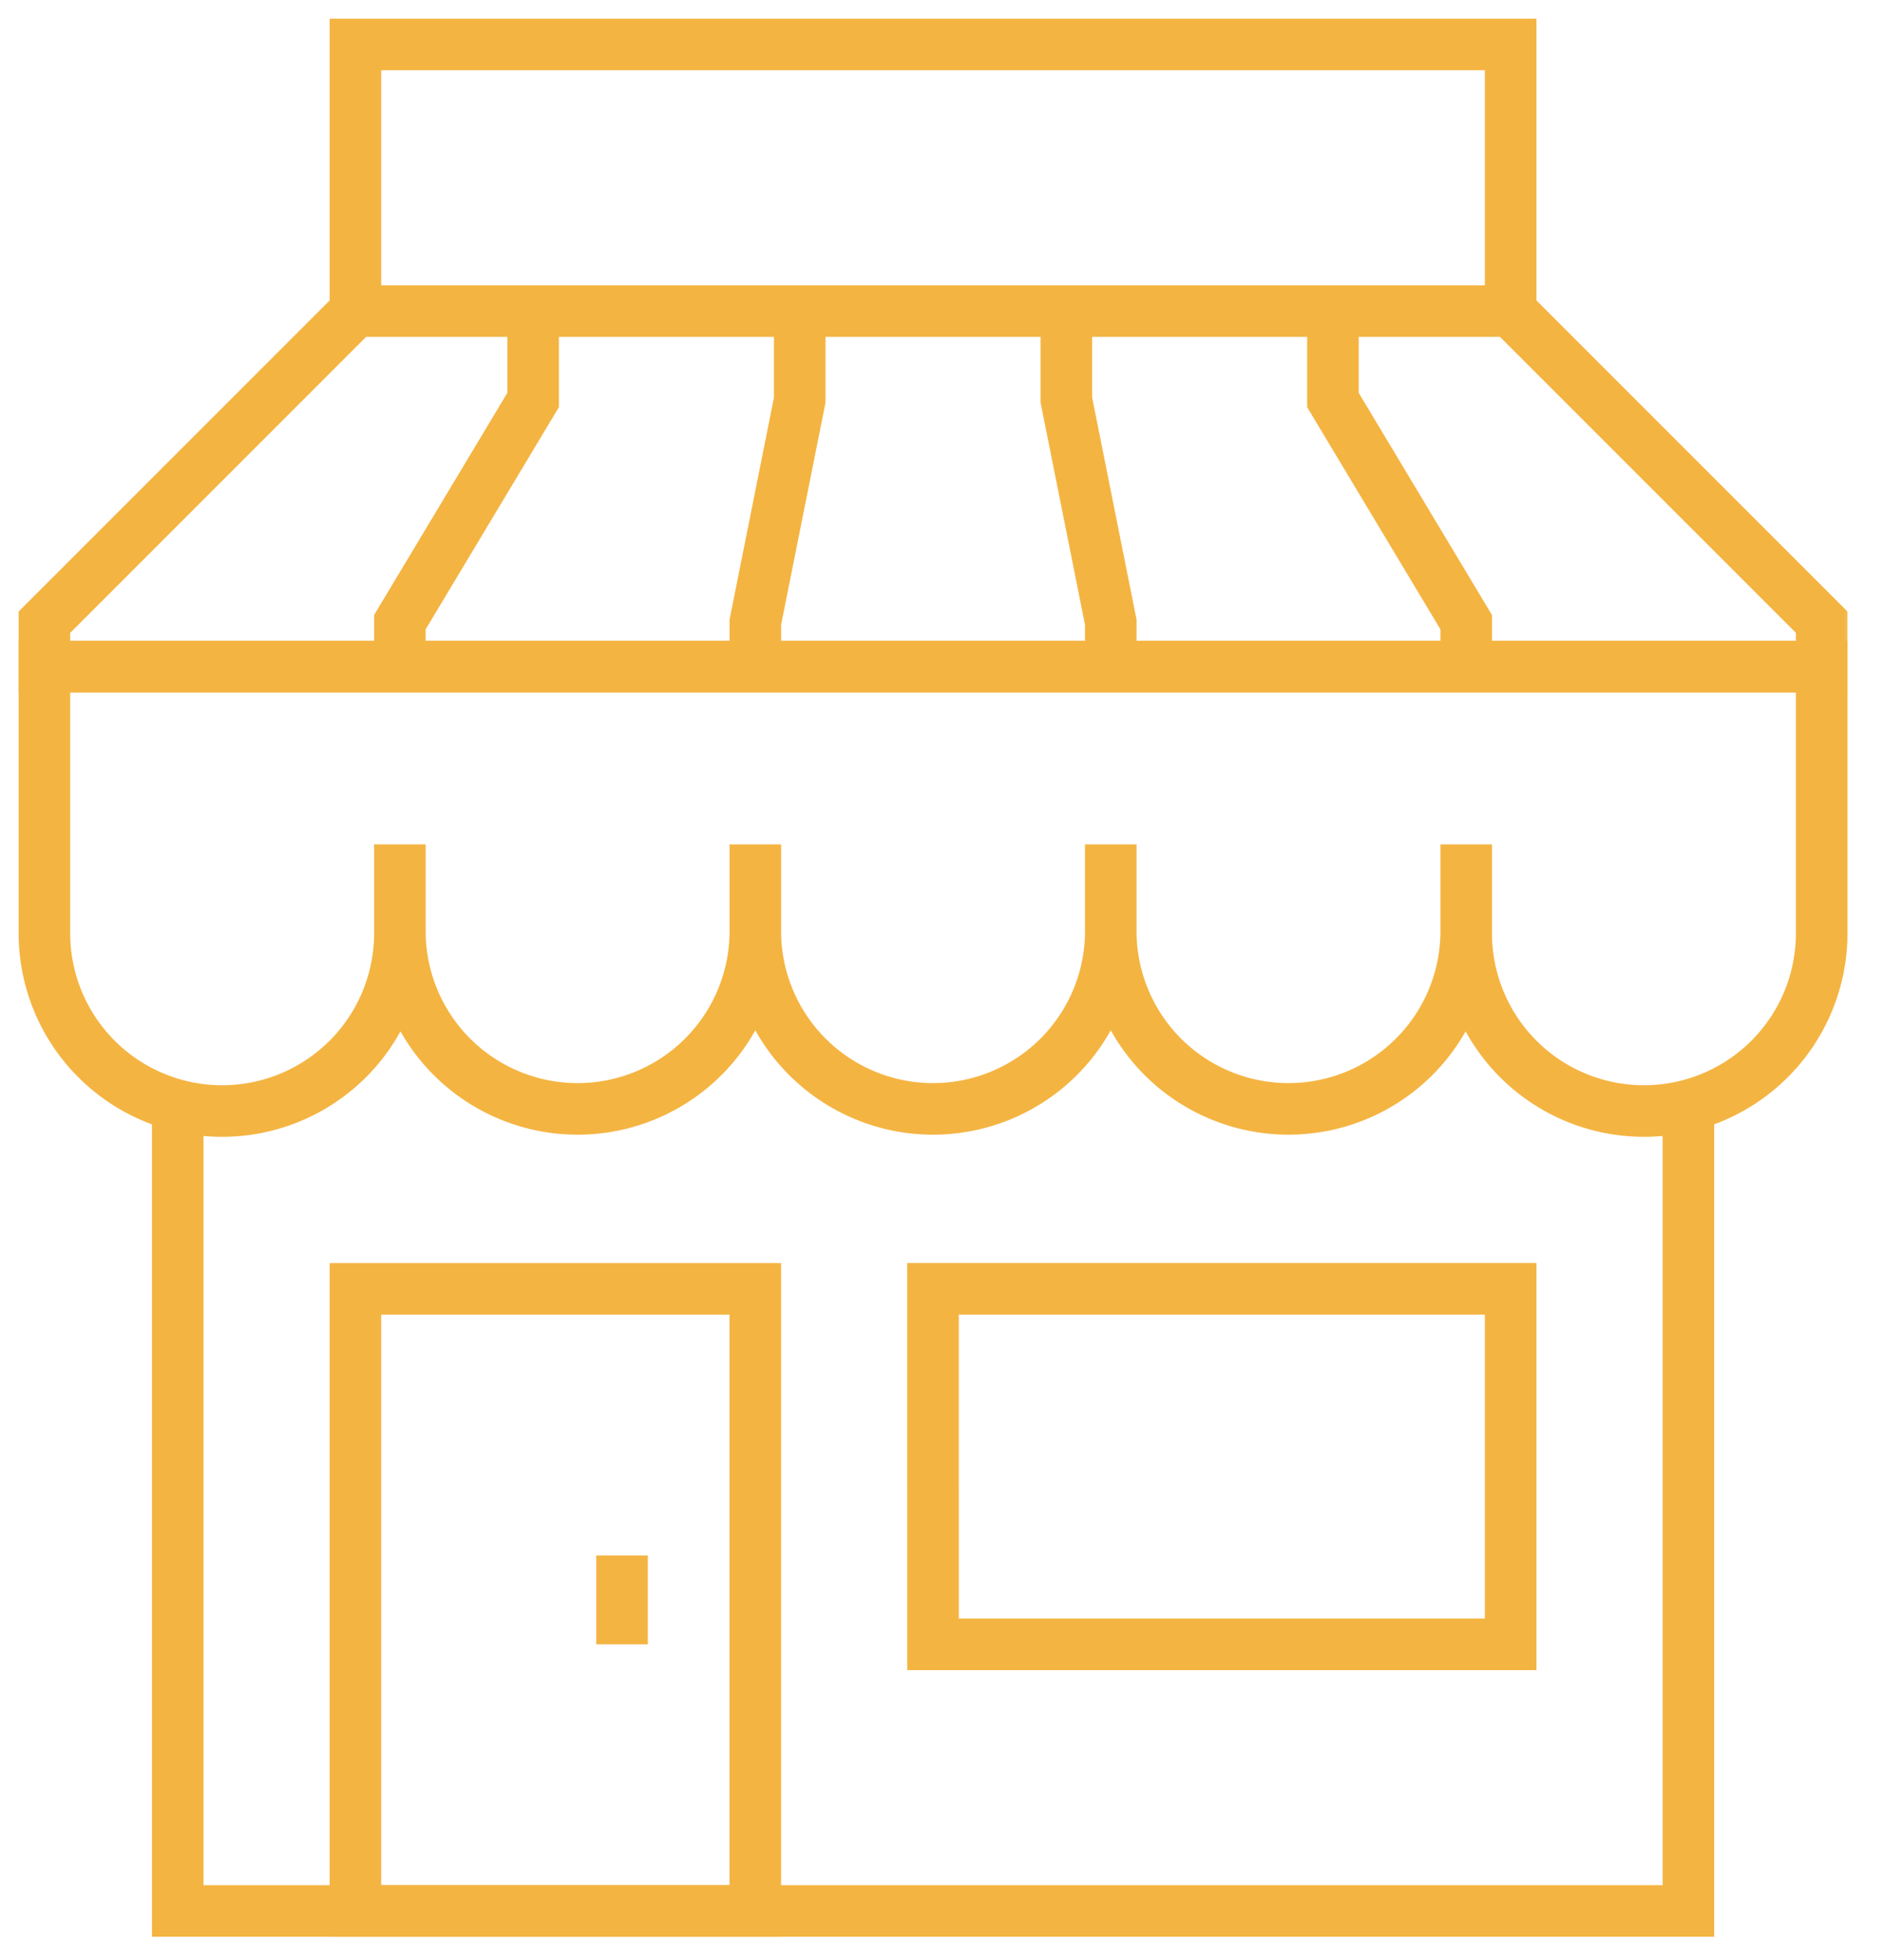
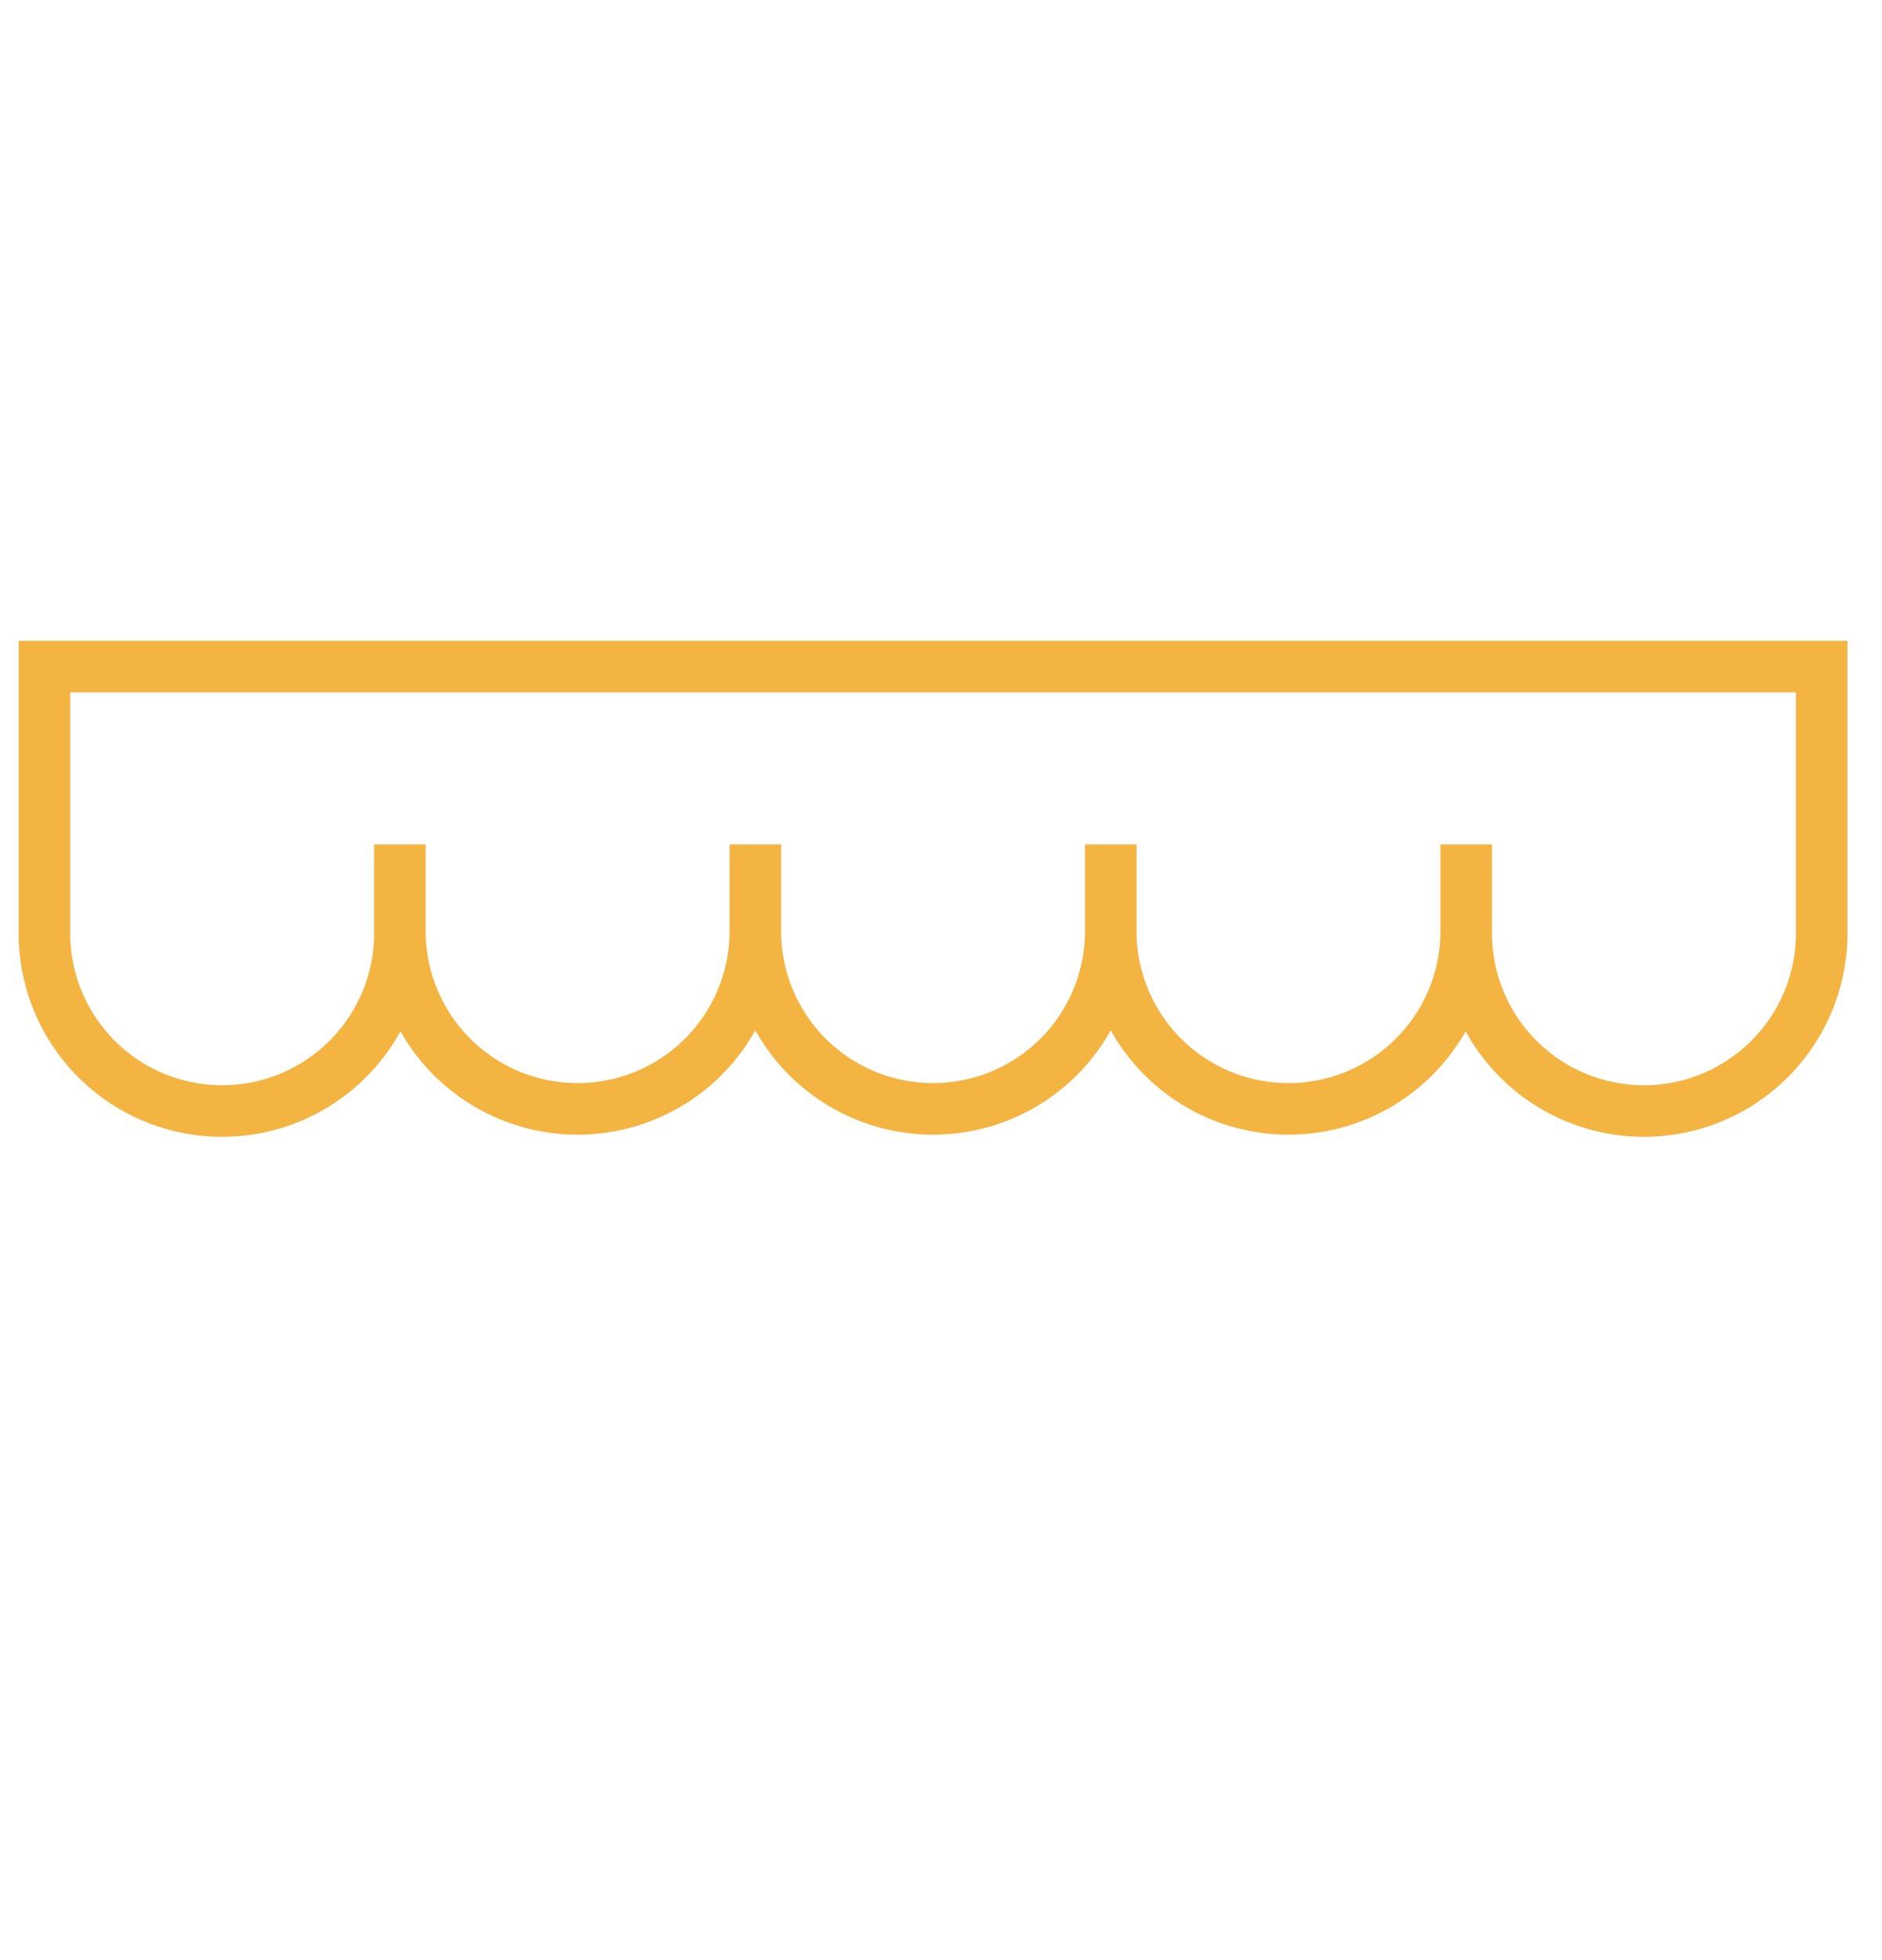
<svg xmlns="http://www.w3.org/2000/svg" xmlns:xlink="http://www.w3.org/1999/xlink" width="73" height="76" viewBox="0 0 73 76">
  <defs>
-     <path id="yh2kggwnaa" d="M0 75.83h72.383V0H0z" />
-   </defs>
+     </defs>
  <g fill="none" fill-rule="evenodd">
    <path d="M1.723 36.191a6.894 6.894 0 0 0 13.788 0 6.894 6.894 0 0 0 13.787 0 6.894 6.894 0 0 0 13.787 0 6.894 6.894 0 0 0 13.787 0 6.894 6.894 0 0 0 13.788 0v-10.34H1.723v10.34zM15.511 32.745v3.446M29.298 32.745v3.446M43.085 32.745v3.446M56.872 32.745v3.446" stroke="#F4B442" stroke-width="2" />
-     <path stroke="#F4B442" stroke-width="2" d="M65.49 43.085v31.021H6.893v-31.02" />
    <mask id="9q0ue27zmb" fill="#fff">
      <use xlink:href="#yh2kggwnaa" />
    </mask>
-     <path stroke="#F4B442" stroke-width="2" mask="url(#9q0ue27zmb)" d="M13.787 74.106h15.51V49.98h-15.51zM24.128 60.319v3.447M58.596 12.064H13.787L1.723 24.128v1.723H70.66v-1.723zM13.787 12.064h44.809V1.724H13.787z" />
-     <path stroke="#F4B442" stroke-width="2" mask="url(#9q0ue27zmb)" d="M15.51 25.851v-1.723l5.17-8.617v-3.447M56.872 25.851v-1.723l-5.17-8.617v-3.447M29.298 25.851v-1.723l1.723-8.617v-3.447M43.085 25.851v-1.723l-1.723-8.617v-3.447M36.191 63.766h22.405V49.979H36.19z" />
  </g>
</svg>